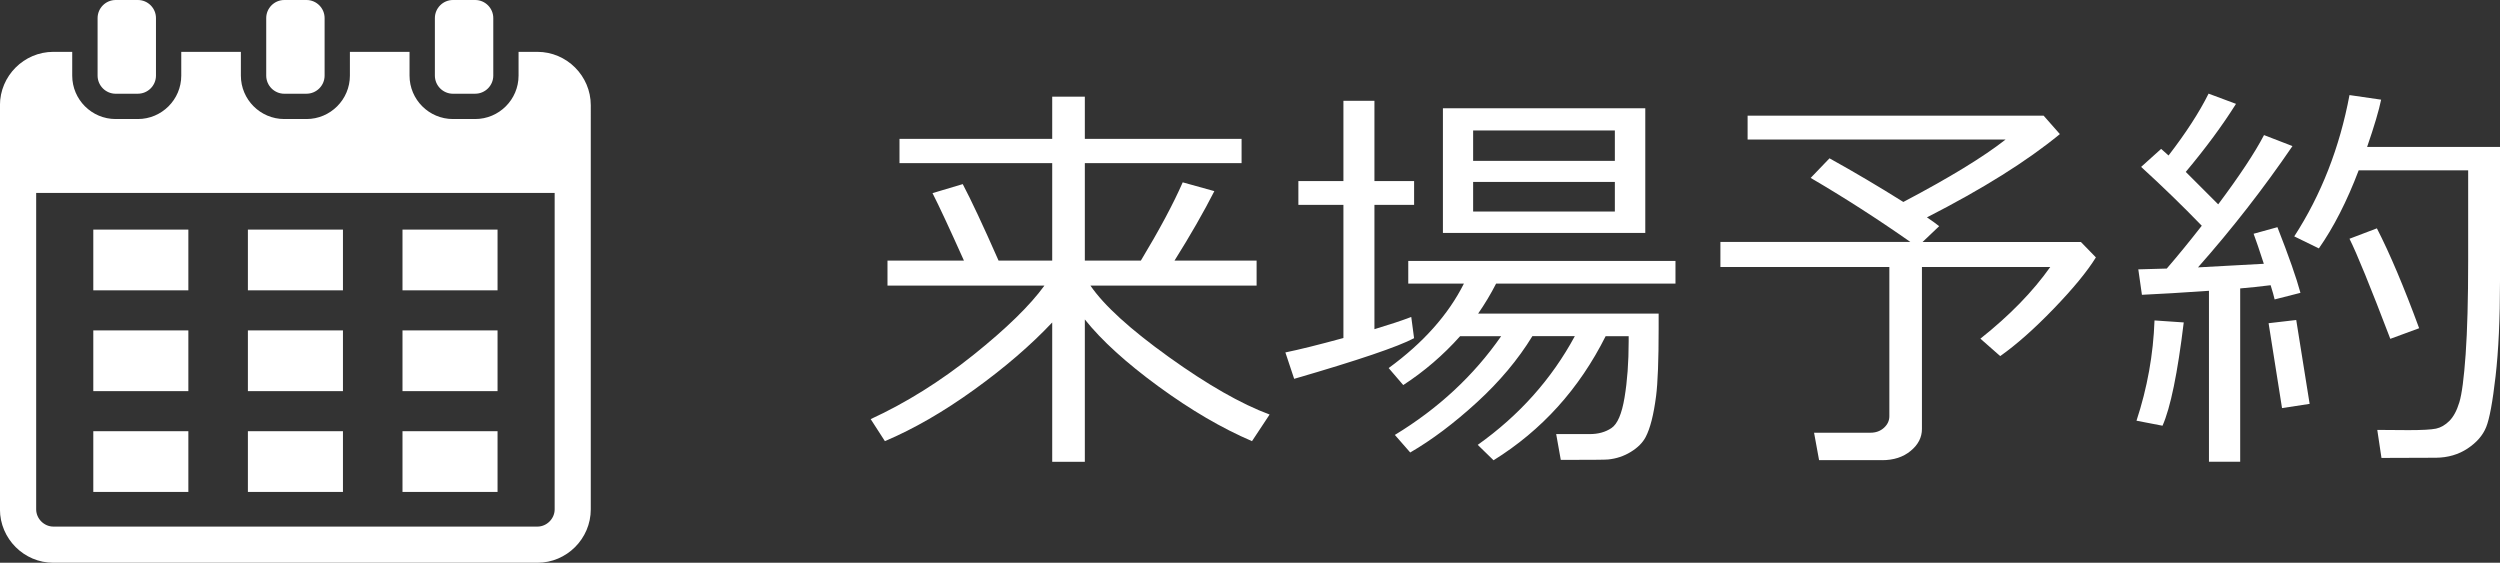
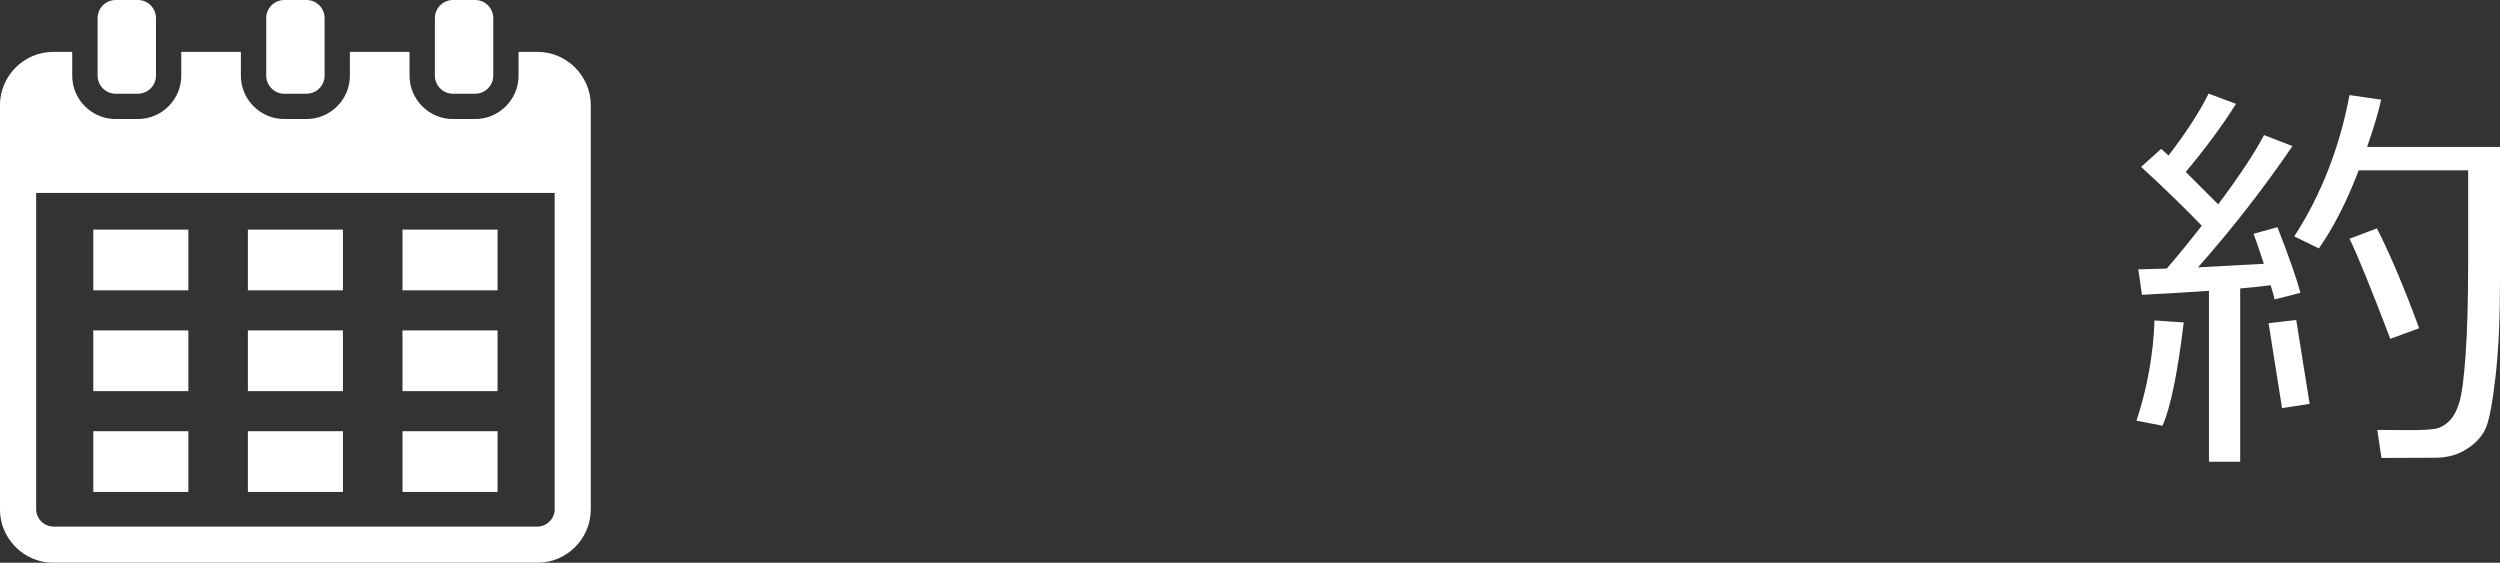
<svg xmlns="http://www.w3.org/2000/svg" id="_レイヤー_2" data-name="レイヤー 2" viewBox="0 0 103.672 23.337">
  <rect x="0" y="0" width="103.672" height="23.337" fill="#333333" stroke="none" />
  <defs>
    <style>
      .cls-1 {
        fill: #fff;
        stroke-width: 0px;
      }
    </style>
  </defs>
  <g id="_ヘッダー_フッター" data-name="ヘッダー・フッター">
    <g>
      <g>
-         <path class="cls-1" d="m36.695,18.293l-.589-.913c1.466-.675,2.886-1.562,4.258-2.66s2.354-2.058,2.947-2.876h-6.508v-1.038h3.17c-.598-1.333-1.031-2.266-1.303-2.797l1.254-.374c.348.659.844,1.716,1.485,3.171h2.225v-4.042h-6.333v-1.005h6.333v-1.751h1.353v1.751h6.5v1.005h-6.5v4.042h2.324c.77-1.278,1.348-2.36,1.735-3.245l1.312.365c-.442.868-.993,1.829-1.652,2.88h3.404v1.038h-6.891c.564.824,1.649,1.812,3.254,2.963,1.605,1.151,2.997,1.945,4.176,2.383l-.73,1.104c-1.251-.536-2.544-1.293-3.881-2.271-1.336-.977-2.354-1.901-3.051-2.776v5.902h-1.353v-5.777c-.886.94-1.963,1.869-3.233,2.784-1.27.916-2.505,1.629-3.706,2.138Z" />
-         <path class="cls-1" d="m53.668,15.711l-.365-1.096c.57-.116,1.372-.315,2.407-.598v-5.521h-1.868v-.987h1.868v-3.329h1.286v3.329h1.645v.987h-1.645v5.155c.643-.194,1.151-.362,1.527-.507l.117.88c-.664.354-2.322.916-4.973,1.686Zm4.814,3.055l-.639-.73c1.804-1.096,3.272-2.46,4.407-4.093h-1.702c-.702.786-1.488,1.461-2.357,2.025l-.605-.705c1.434-1.046,2.474-2.214,3.121-3.503h-2.308v-.938h11.081v.938h-7.438c-.221.432-.47.847-.746,1.245h7.486v.614c0,1.312-.035,2.249-.107,2.813-.1.77-.243,1.334-.432,1.693-.122.232-.326.438-.614.614-.288.178-.604.282-.946.315-.089.012-.741.017-1.959.017l-.191-1.07h1.395c.35,0,.648-.083.896-.249.25-.166.431-.588.544-1.267.113-.678.171-1.456.171-2.336v-.208h-.955c-1.096,2.187-2.646,3.901-4.648,5.146l-.656-.639c1.722-1.224,3.063-2.726,4.026-4.508h-1.76c-.592.969-1.36,1.885-2.304,2.748s-1.863,1.555-2.76,2.075Zm1.354-9.106v-5.171h8.392v5.171h-8.392Zm1.253-2.988h5.877v-1.262h-5.877v1.262Zm5.877.872h-5.877v1.229h5.877v-1.229Z" />
-         <path class="cls-1" d="m78.049,19.082h-2.614l-.208-1.138h2.341c.222,0,.406-.067.557-.203.148-.136.224-.295.224-.478v-6.192h-7.006v-1.037h7.878c-1.367-.958-2.745-1.843-4.135-2.656l.781-.813c1.018.564,2.039,1.167,3.062,1.81,1.915-1.008,3.328-1.871,4.242-2.59h-10.7v-.988h12.276l.673.764c-1.367,1.124-3.204,2.274-5.512,3.453.222.149.39.271.507.365l-.689.656h6.566l.622.639c-.359.581-.942,1.29-1.747,2.125-.806.836-1.546,1.491-2.221,1.968l-.822-.723c1.213-.963,2.178-1.953,2.897-2.972h-5.321v6.716c0,.349-.154.651-.465.908-.31.258-.705.387-1.187.387Z" />
        <path class="cls-1" d="m89.677,17.654l-1.079-.208c.448-1.361.697-2.747.747-4.158l1.212.083c-.255,2.108-.548,3.536-.88,4.283Zm1.926,1.494v-7.089c-1.112.077-2.039.133-2.78.166l-.15-1.055,1.18-.033c.459-.531.943-1.123,1.452-1.776-.791-.818-1.63-1.632-2.515-2.44l.83-.747c.061.05.163.142.307.274.725-.941,1.278-1.796,1.66-2.565l1.137.424c-.559.891-1.253,1.831-2.083,2.822l1.345,1.345c.886-1.185,1.52-2.142,1.9-2.872l1.18.456c-1.201,1.76-2.508,3.437-3.918,5.03l2.73-.149c-.183-.564-.324-.979-.424-1.245l.988-.273c.471,1.2.789,2.108.955,2.723l-1.071.273c-.027-.127-.083-.323-.166-.589-.448.055-.869.1-1.262.133v7.188h-1.295Zm3.03-2.225l-.557-3.52,1.146-.133.556,3.478-1.145.175Zm9.039-5.255c0,1.556-.061,2.865-.183,3.931s-.252,1.77-.39,2.112c-.139.344-.396.64-.772.889s-.811.376-1.304.382c-.492.005-1.247.008-2.266.008l-.174-1.162c.492.006.924.009,1.295.009.564,0,.944-.021,1.141-.062.196-.042.381-.148.553-.319.171-.172.31-.429.414-.772.105-.343.192-1.009.262-1.996.069-.988.104-2.275.104-3.864v-3.76h-4.54c-.487,1.283-1.038,2.362-1.651,3.237l-1.021-.498c1.118-1.727,1.882-3.681,2.291-5.86l1.312.19c-.089.438-.282,1.091-.581,1.959h5.512v5.578Zm-4.549,2.383c-.83-2.175-1.395-3.559-1.693-4.15l1.137-.432c.537,1.046,1.121,2.427,1.752,4.142l-1.195.44Z" />
      </g>
      <path class="cls-1" d="m22.286,2.15h-.782v.986c0,.992-.807,1.8-1.8,1.8h-.921c-.992,0-1.8-.807-1.8-1.8v-.986h-2.473v.986c0,.992-.807,1.8-1.8,1.8h-.921c-.992,0-1.8-.807-1.8-1.8v-.986h-2.472v.986c0,.992-.807,1.8-1.8,1.8h-.922c-.992,0-1.8-.807-1.8-1.8v-.986h-.782c-1.218,0-2.215.997-2.215,2.215v16.757c0,1.218.997,2.215,2.215,2.215h20.071c1.218,0,2.215-.997,2.215-2.215V4.365c0-1.218-.997-2.215-2.215-2.215Zm.715,18.972c0,.388-.328.715-.715.715H2.215c-.388,0-.715-.328-.715-.715V8h21.501v13.122ZM11.79,3.886h.921c.412,0,.75-.337.75-.75V.75c0-.412-.337-.75-.75-.75h-.921c-.412,0-.75.337-.75.75v2.387c0,.412.337.75.75.75Zm-6.993,0h.921c.412,0,.75-.337.75-.75V.75c0-.412-.337-.75-.75-.75h-.921c-.412,0-.75.337-.75.75v2.387c0,.412.337.75.75.75Zm13.987,0h.922c.412,0,.75-.337.75-.75V.75c0-.412-.337-.75-.75-.75h-.922c-.412,0-.75.337-.75.75v2.387c0,.412.337.75.75.75Zm-10.973,5.635h-3.942v2.519h3.942v-2.519Zm6.411,0h-3.942v2.519h3.942v-2.519Zm6.411,0h-3.942v2.519h3.942v-2.519Zm-12.822,4.18h-3.942v2.519h3.942v-2.519Zm6.411,0h-3.942v2.519h3.942v-2.519Zm6.411,0h-3.942v2.519h3.942v-2.519Zm-12.822,4.18h-3.942v2.519h3.942v-2.519Zm6.411,0h-3.942v2.519h3.942v-2.519Zm6.411,0h-3.942v2.519h3.942v-2.519Z" />
    </g>
  </g>
</svg>